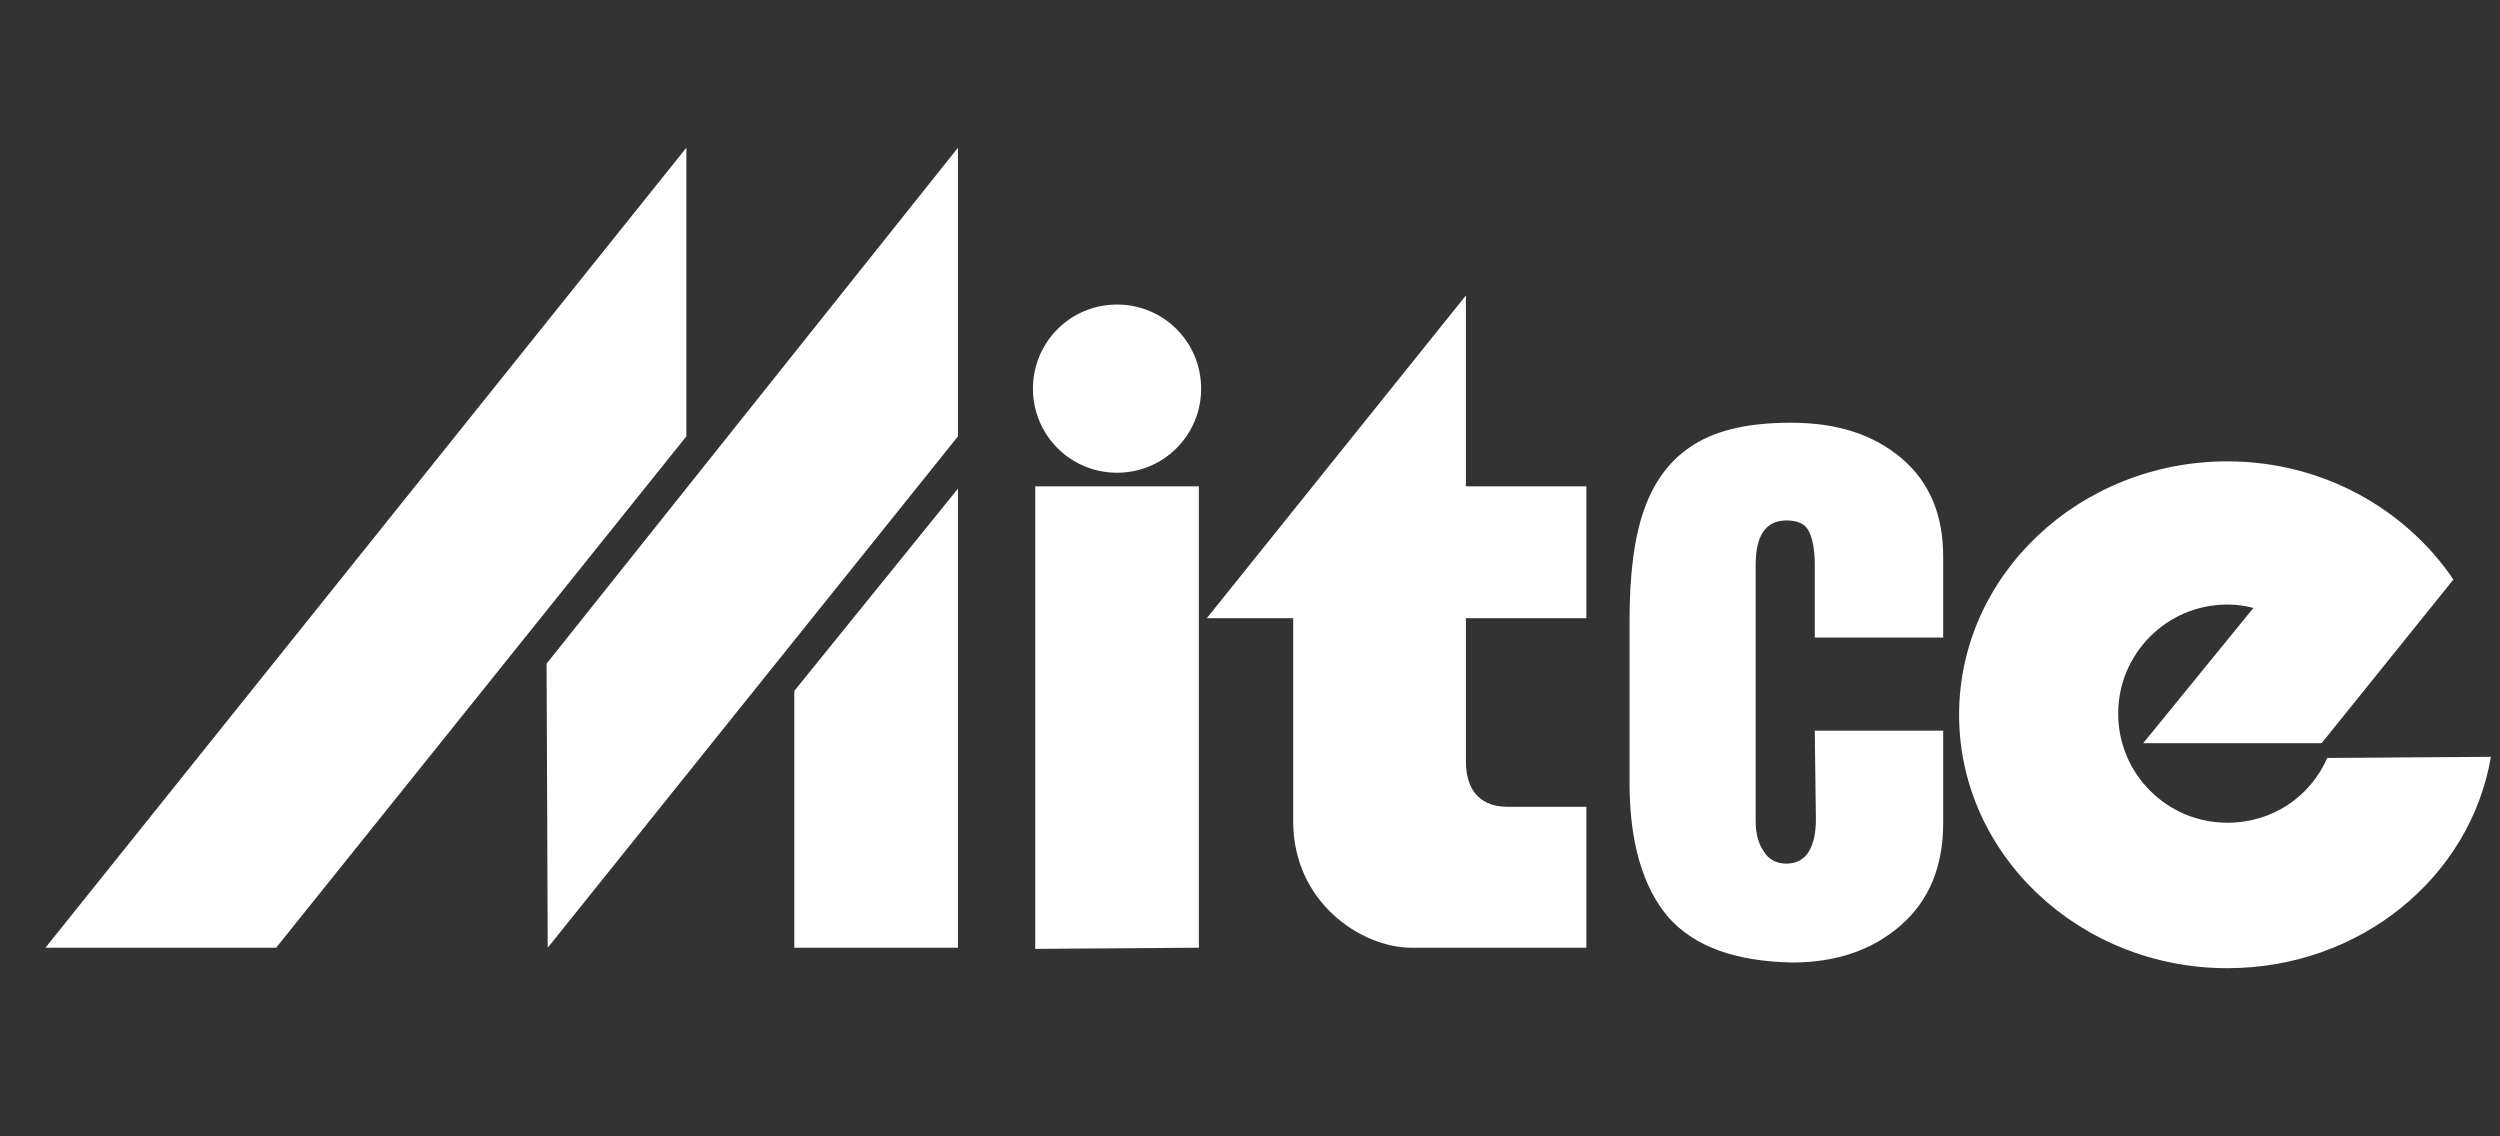
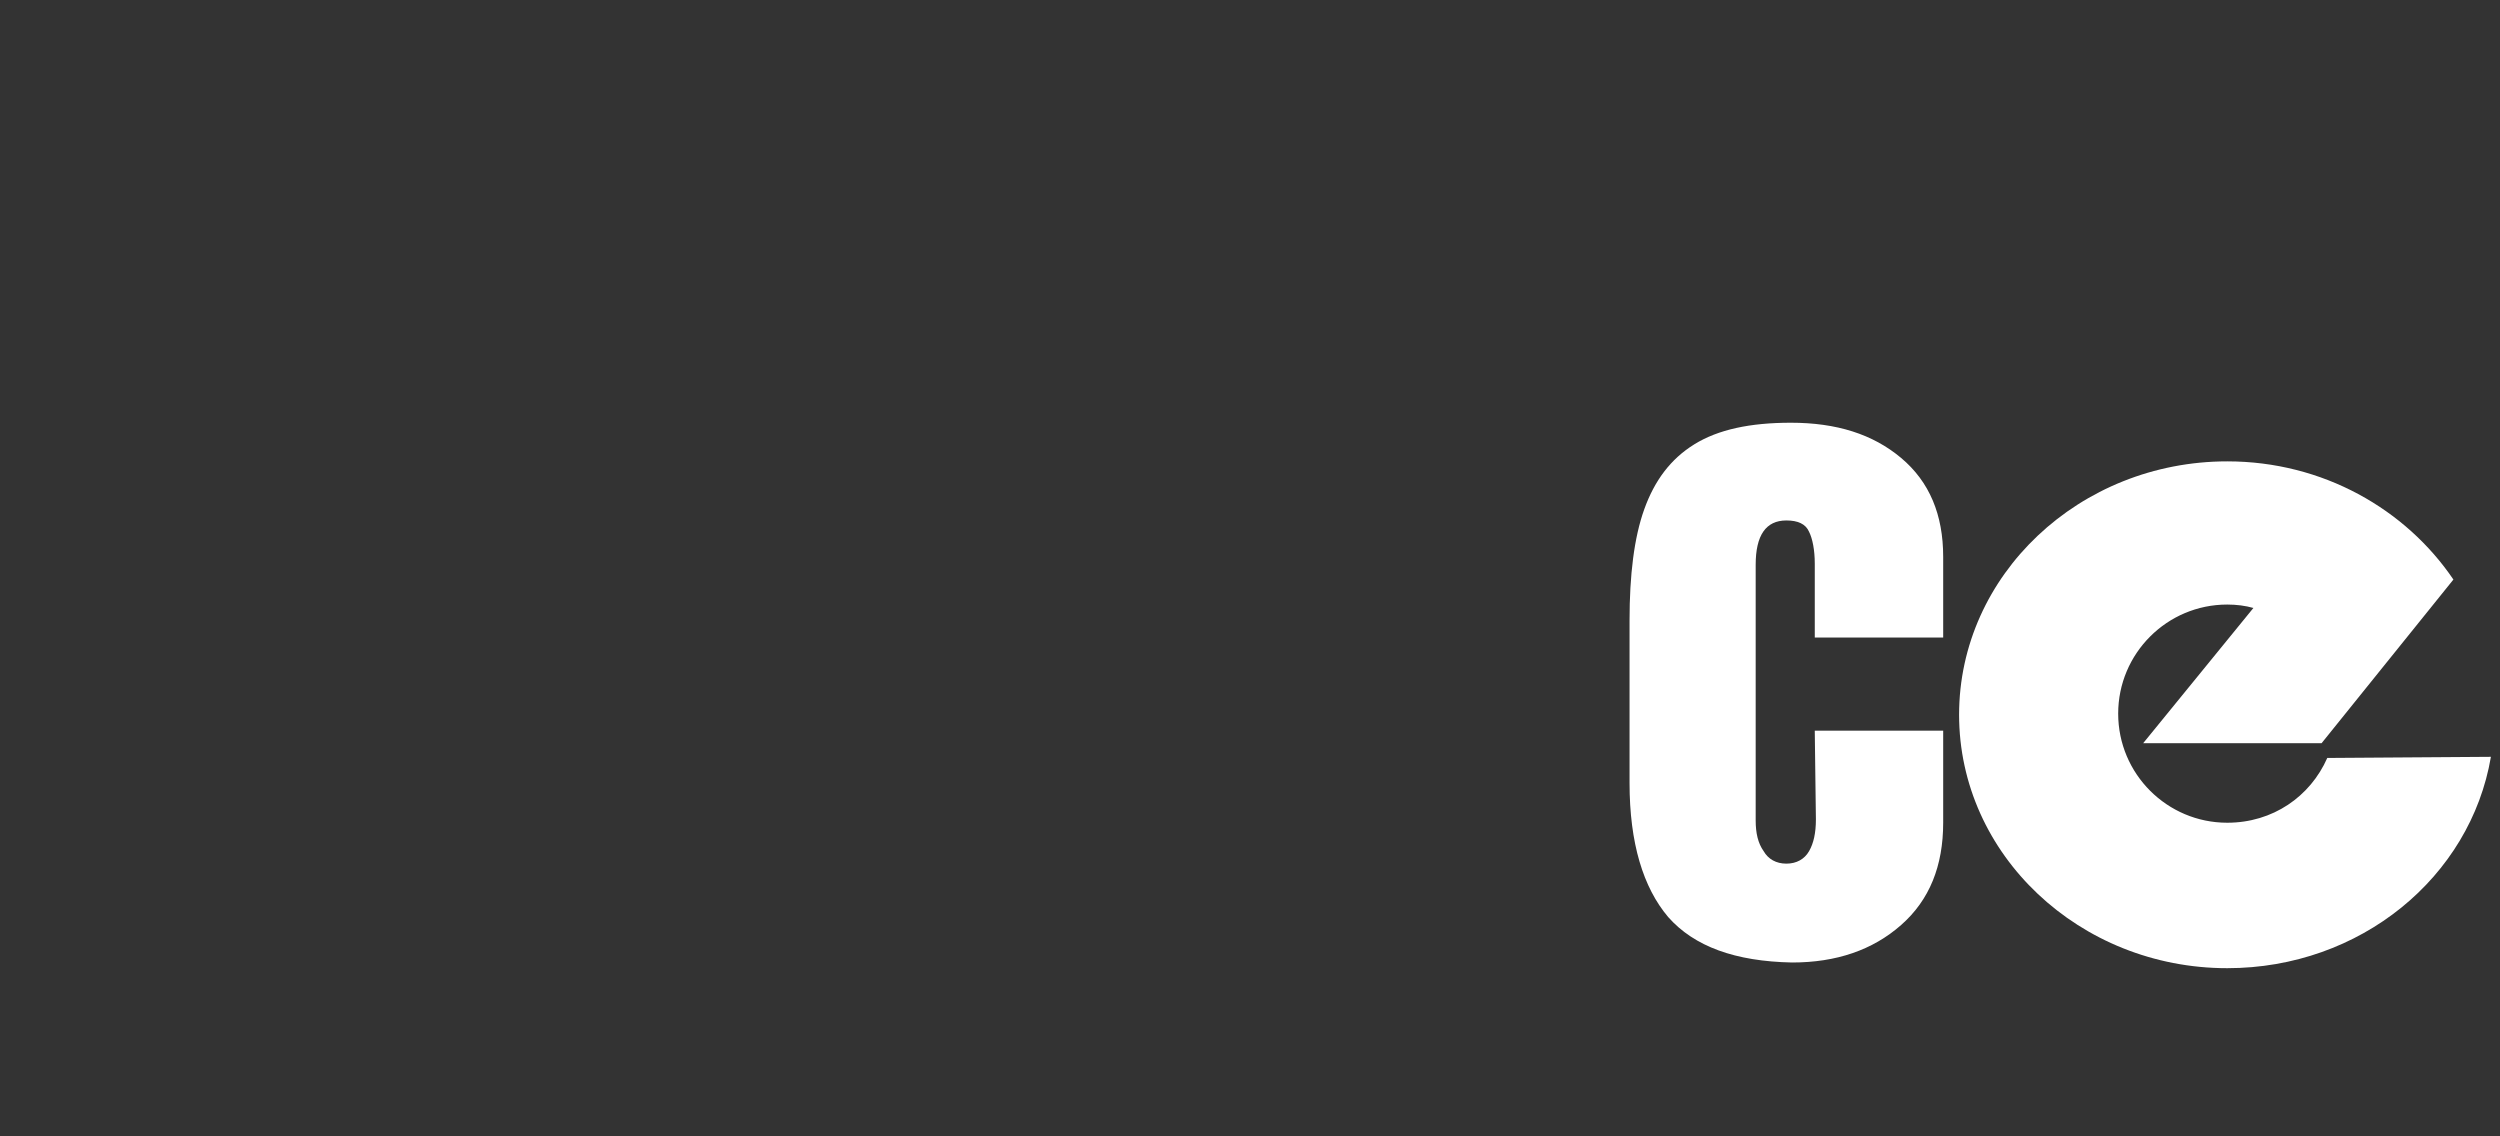
<svg xmlns="http://www.w3.org/2000/svg" version="1.1" id="Mitce" x="0px" y="0px" viewBox="0 0 220 100" style="enable-background:new 0 0 220 100;" xml:space="preserve">
  <rect x="0" y="0" width="220" height="100" fill="#333333" stroke="none" />
  <style type="text/css">
	.st0{fill-rule:evenodd;clip-rule:evenodd;fill:#FFFFFF;}
	.st1{fill:#FFFFFF;}
</style>
  <g>
    <g id="group">
-       <path class="st0" d="M105.5,83.4V42.8H91.1v40.7L105.5,83.4L105.5,83.4z M98.3,41.6c4.1,0,7.4-3.3,7.4-7.4s-3.3-7.4-7.4-7.4    s-7.4,3.3-7.4,7.4S94.2,41.6,98.3,41.6z M60.4,13v25.4l-36.1,45H4L60.4,13z M84.3,13v25.4l-36.1,45l-0.1-25L84.3,13L84.3,13z     M84.3,43v40.4H69.9V60.8L84.3,43L84.3,43z M106.2,54.4L129,26v16.8h10.6v11.6H129V67c0,2,0.8,4,3.7,4h6.9v12.4h-15.4    c-4.4,0-10.4-4-10.4-11.1V54.4H106.2L106.2,54.4z" />
      <path class="st0" d="M215.9,51c-4.2-6.2-11.5-10.4-19.9-10.4c-13,0-23.6,10-23.6,22.3S183,85.2,196,85.2c11.7,0,21.4-8,23.2-18.6    l-14.4,0.1c-1.5,3.4-4.8,5.7-8.8,5.7c-5.3,0-9.6-4.3-9.6-9.6s4.3-9.6,9.6-9.6l0,0c0.8,0,1.6,0.1,2.3,0.3l-9.7,11.9h15.7L215.9,51    L215.9,51z" />
    </g>
    <g>
      <path class="st1" d="M146.8,80.7c-2.2-2.6-3.4-6.5-3.4-11.8V54.6c0-4,0.4-7.3,1.3-9.8c0.9-2.5,2.3-4.4,4.4-5.7s4.9-1.9,8.5-1.9    c4,0,7.2,1,9.7,3.1s3.7,5,3.7,8.7v7.1h-11.3v-6.5c0-1.2-0.2-2.2-0.5-2.8c-0.3-0.7-1-1-2-1c-1.8,0-2.7,1.3-2.7,3.9v22.5    c0,1.1,0.2,2,0.7,2.7c0.4,0.7,1.1,1.1,2,1.1s1.6-0.4,2-1.1s0.6-1.6,0.6-2.8l-0.1-7.8H171v8.1c0,3.8-1.2,6.8-3.7,9    s-5.7,3.3-9.6,3.3C152.7,84.6,149.1,83.3,146.8,80.7z" />
    </g>
  </g>
</svg>